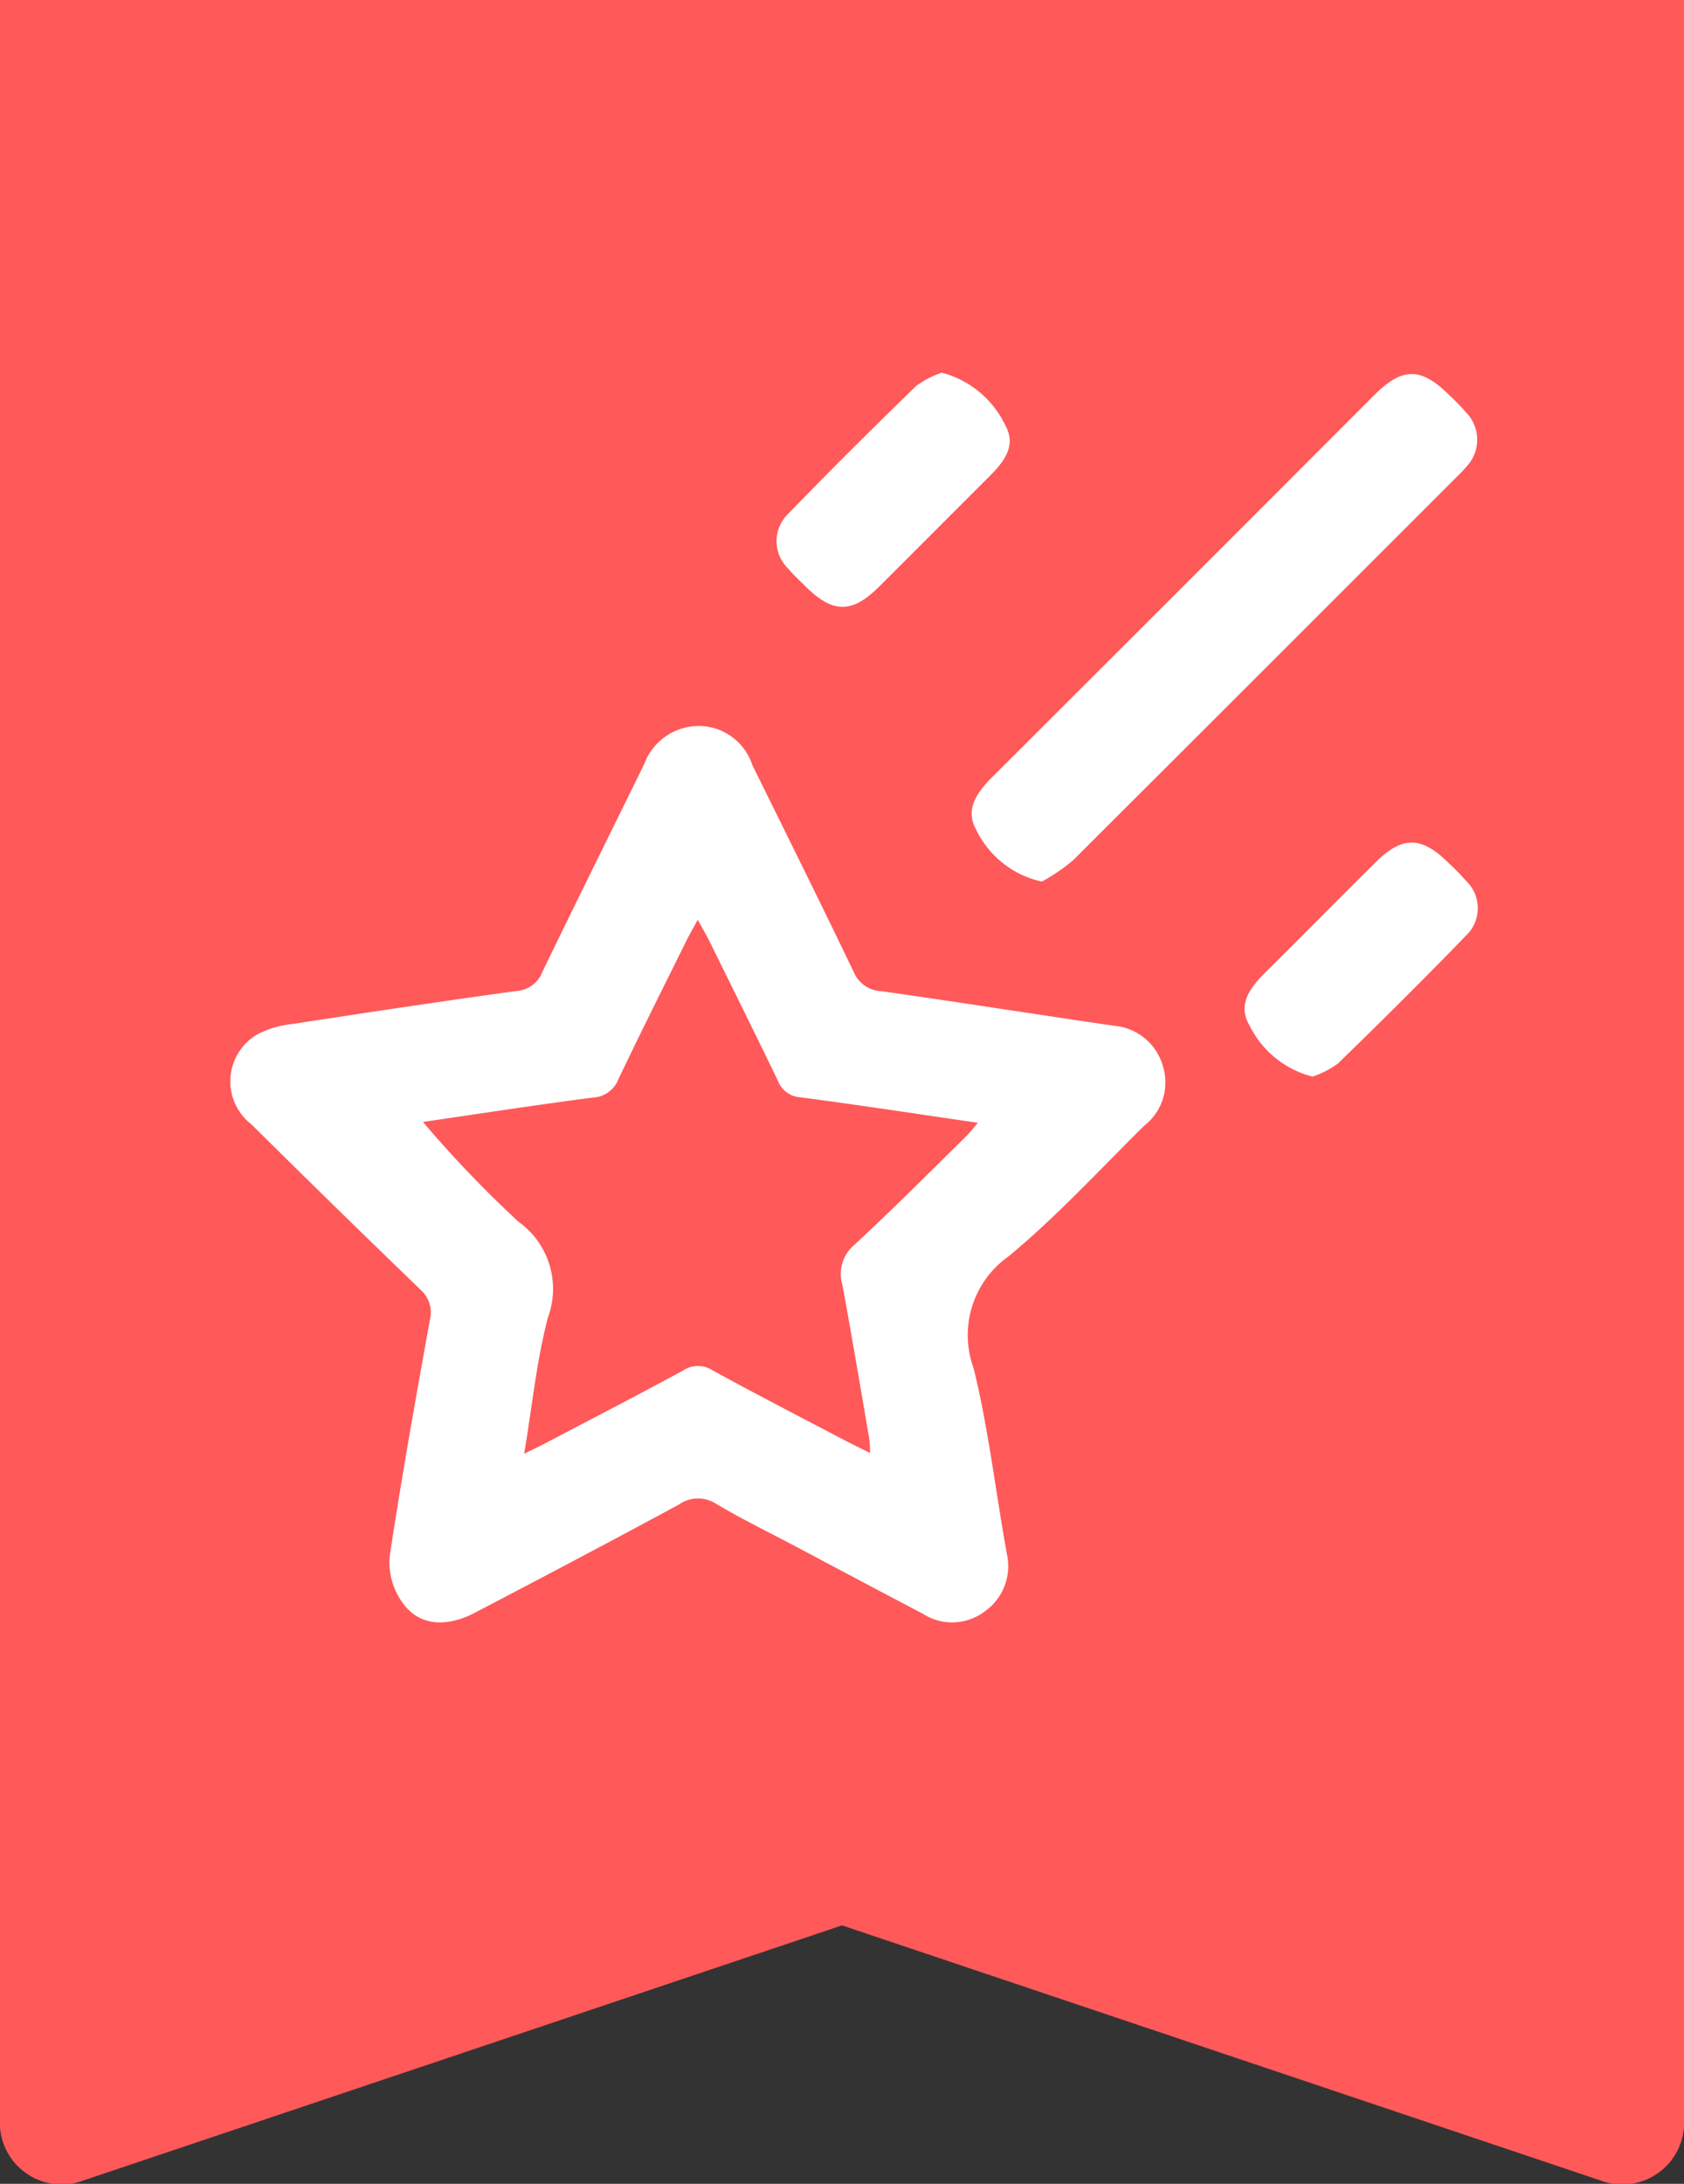
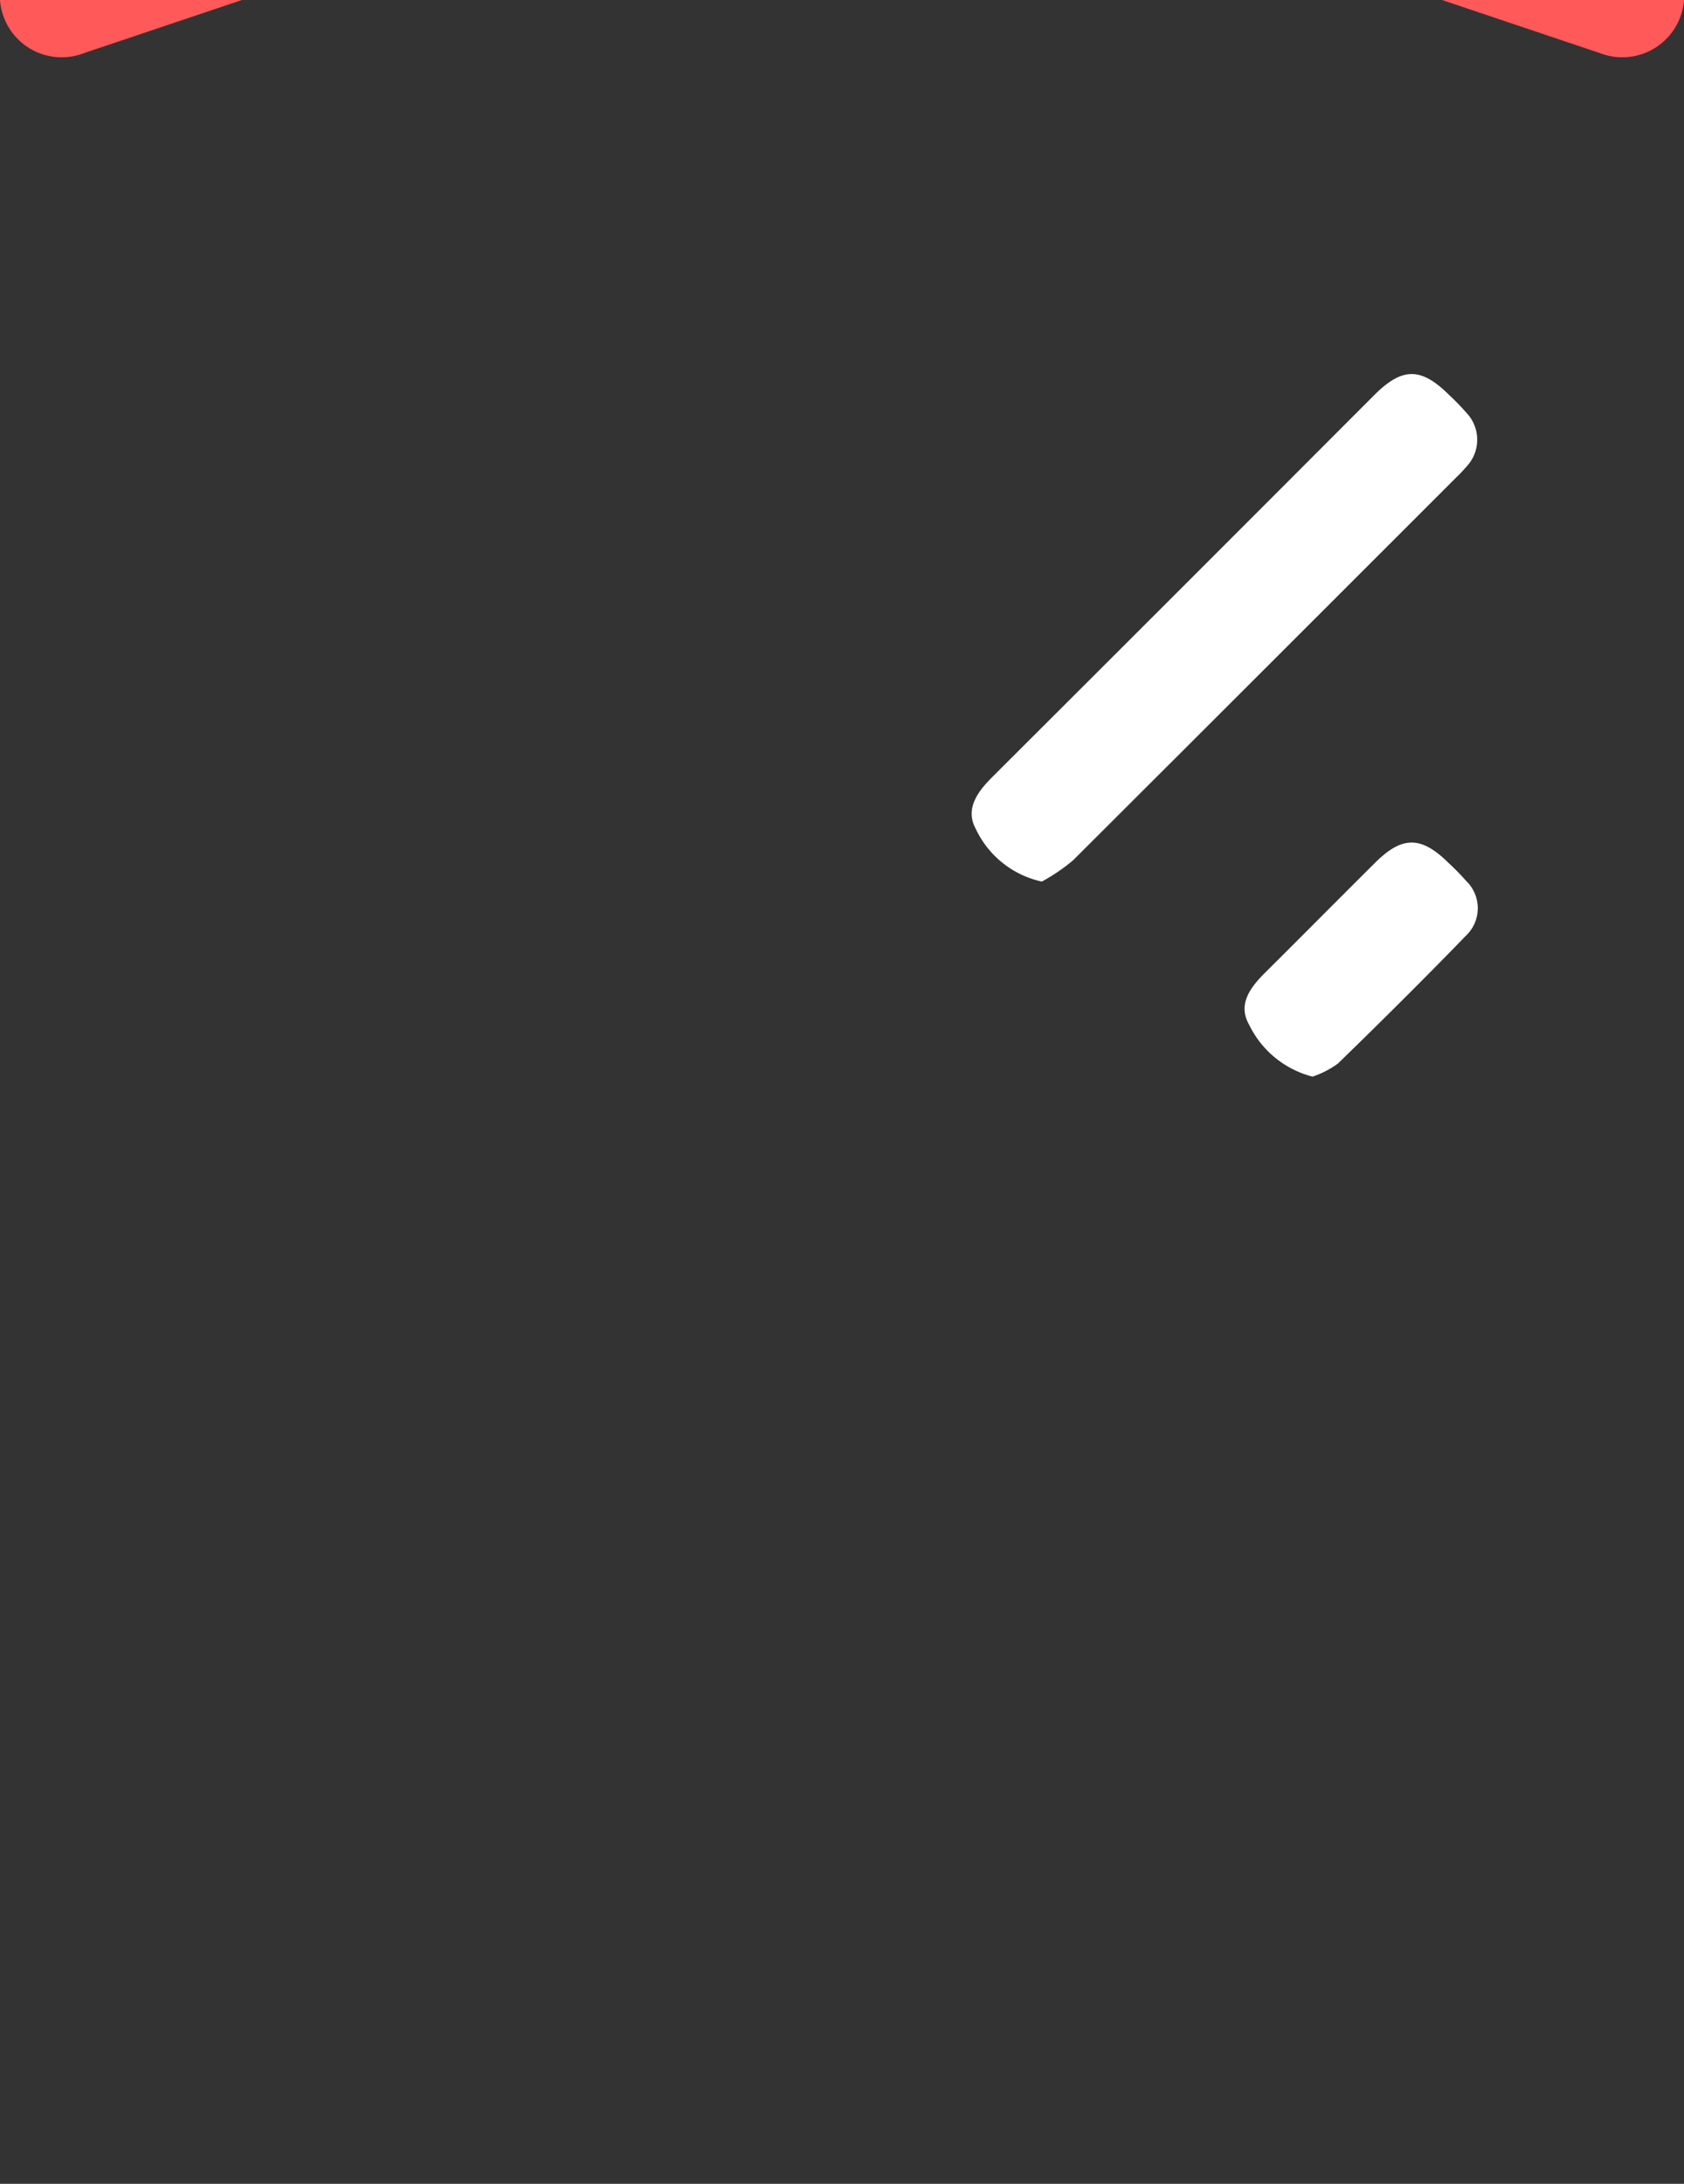
<svg xmlns="http://www.w3.org/2000/svg" width="27" height="35" viewBox="0 0 27 35">
  <rect x="0" y="0" width="27" height="35" fill="#333333" stroke="none" />
  <defs>
    <style>
            .cls-2{fill:#fff}
        </style>
  </defs>
  <g id="badge-territoire-reactif" transform="translate(-475.247 -630.5)">
-     <path id="bg-flag-corail" fill="#ff595a" d="M475.247 630.5v34.092a.991.991 0 0 0 1.347.851l12.153-4.085 12.152 4.085a.992.992 0 0 0 1.348-.851V630.5z" />
+     <path id="bg-flag-corail" fill="#ff595a" d="M475.247 630.5a.991.991 0 0 0 1.347.851l12.153-4.085 12.152 4.085a.992.992 0 0 0 1.348-.851V630.5z" />
    <g id="icon-shooting-star">
-       <path id="Tracé_265" d="M486.51 642.137a.909.909 0 0 1 .8.625c.542 1.1 1.089 2.2 1.621 3.308a.5.5 0 0 0 .441.315c1.248.175 2.493.375 3.741.555a.893.893 0 0 1 .781.653.876.876 0 0 1-.3.947c-.718.709-1.406 1.459-2.182 2.1a1.543 1.543 0 0 0-.555 1.787c.24.976.353 1.983.533 2.975a.889.889 0 0 1-.357.926.865.865 0 0 1-.992.034c-.68-.355-1.357-.717-2.035-1.076-.426-.226-.861-.437-1.275-.683a.532.532 0 0 0-.6.011c-1.08.584-2.166 1.156-3.254 1.725-.5.264-.942.212-1.2-.187a1.11 1.11 0 0 1-.183-.7c.19-1.268.417-2.53.644-3.791a.487.487 0 0 0-.152-.494q-1.362-1.314-2.707-2.646a.871.871 0 0 1 .105-1.449 1.582 1.582 0 0 1 .561-.162c1.192-.183 2.385-.363 3.579-.527a.476.476 0 0 0 .416-.3c.539-1.115 1.09-2.225 1.636-3.337a.934.934 0 0 1 .934-.609zm-4.482 6.344a18.4 18.4 0 0 0 1.532 1.6 1.321 1.321 0 0 1 .472 1.534c-.182.694-.252 1.417-.381 2.184.149-.073.245-.118.339-.168.737-.387 1.477-.768 2.209-1.166a.434.434 0 0 1 .478 0c.7.384 1.413.751 2.121 1.123.122.064.247.121.4.2a2.289 2.289 0 0 0-.015-.236c-.141-.821-.279-1.642-.43-2.461a.607.607 0 0 1 .188-.636c.612-.565 1.2-1.158 1.795-1.741.063-.062.116-.134.189-.219-.979-.143-1.91-.286-2.843-.408a.414.414 0 0 1-.363-.266c-.362-.75-.734-1.5-1.1-2.242-.05-.1-.108-.2-.186-.337-.081.15-.136.244-.183.34-.365.737-.734 1.472-1.088 2.214a.461.461 0 0 1-.413.295c-.923.12-1.842.263-2.721.39z" class="cls-2" />
      <path id="Tracé_266" d="M491.951 644.629a1.53 1.53 0 0 1-1.058-.842c-.178-.325.029-.6.269-.839q3.063-3.055 6.12-6.117c.45-.449.75-.447 1.2 0a3.873 3.873 0 0 1 .275.283.626.626 0 0 1 0 .867 2.065 2.065 0 0 1-.158.167q-3.07 3.07-6.145 6.138a2.989 2.989 0 0 1-.503.343z" class="cls-2" />
-       <path id="Tracé_267" d="M490.346 636.473a1.571 1.571 0 0 1 1.027.859c.172.324-.041.582-.268.808-.59.588-1.177 1.179-1.767 1.766-.433.43-.738.426-1.177-.009-.093-.092-.191-.181-.275-.282a.611.611 0 0 1 .006-.888c.67-.693 1.355-1.372 2.046-2.043a1.508 1.508 0 0 1 .408-.211z" class="cls-2" />
      <path id="Tracé_268" d="M496.291 647.755a1.56 1.56 0 0 1-1.015-.829c-.19-.329.017-.6.256-.838.591-.587 1.176-1.178 1.767-1.765.432-.429.737-.425 1.176.01a3.861 3.861 0 0 1 .276.282.607.607 0 0 1-.007.888c-.67.692-1.355 1.371-2.046 2.043a1.5 1.5 0 0 1-.407.209z" class="cls-2" />
    </g>
  </g>
</svg>